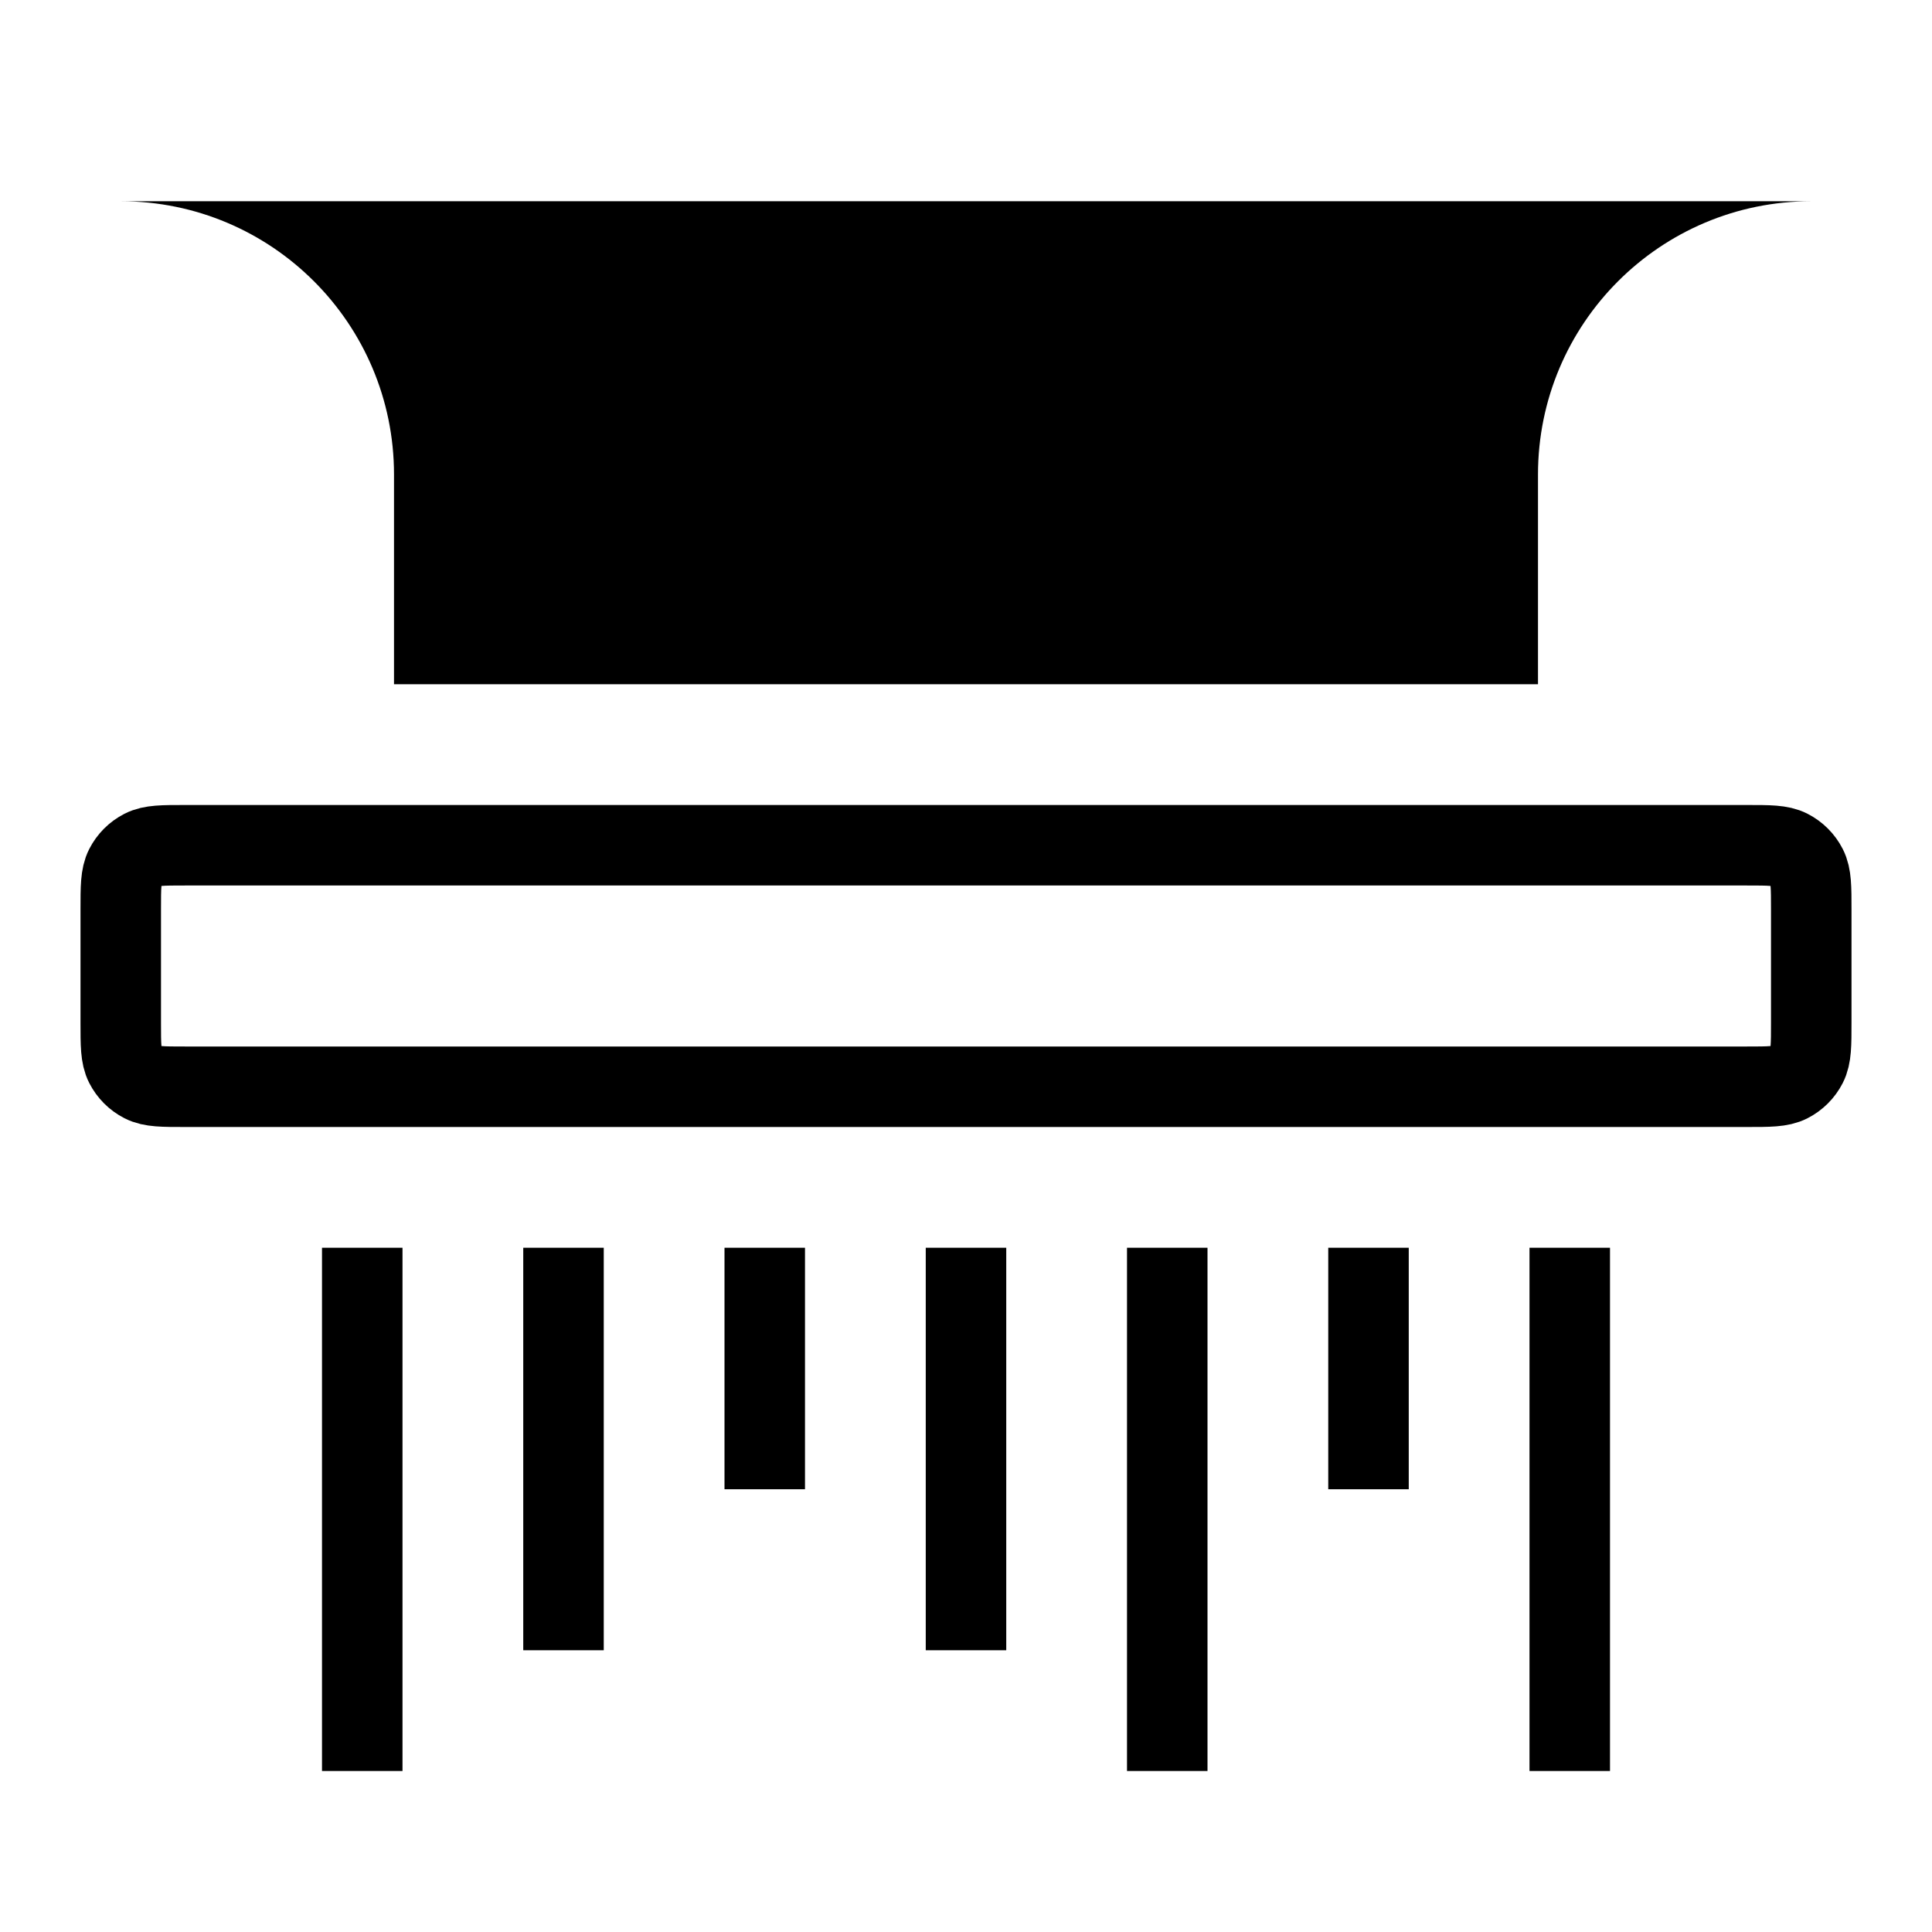
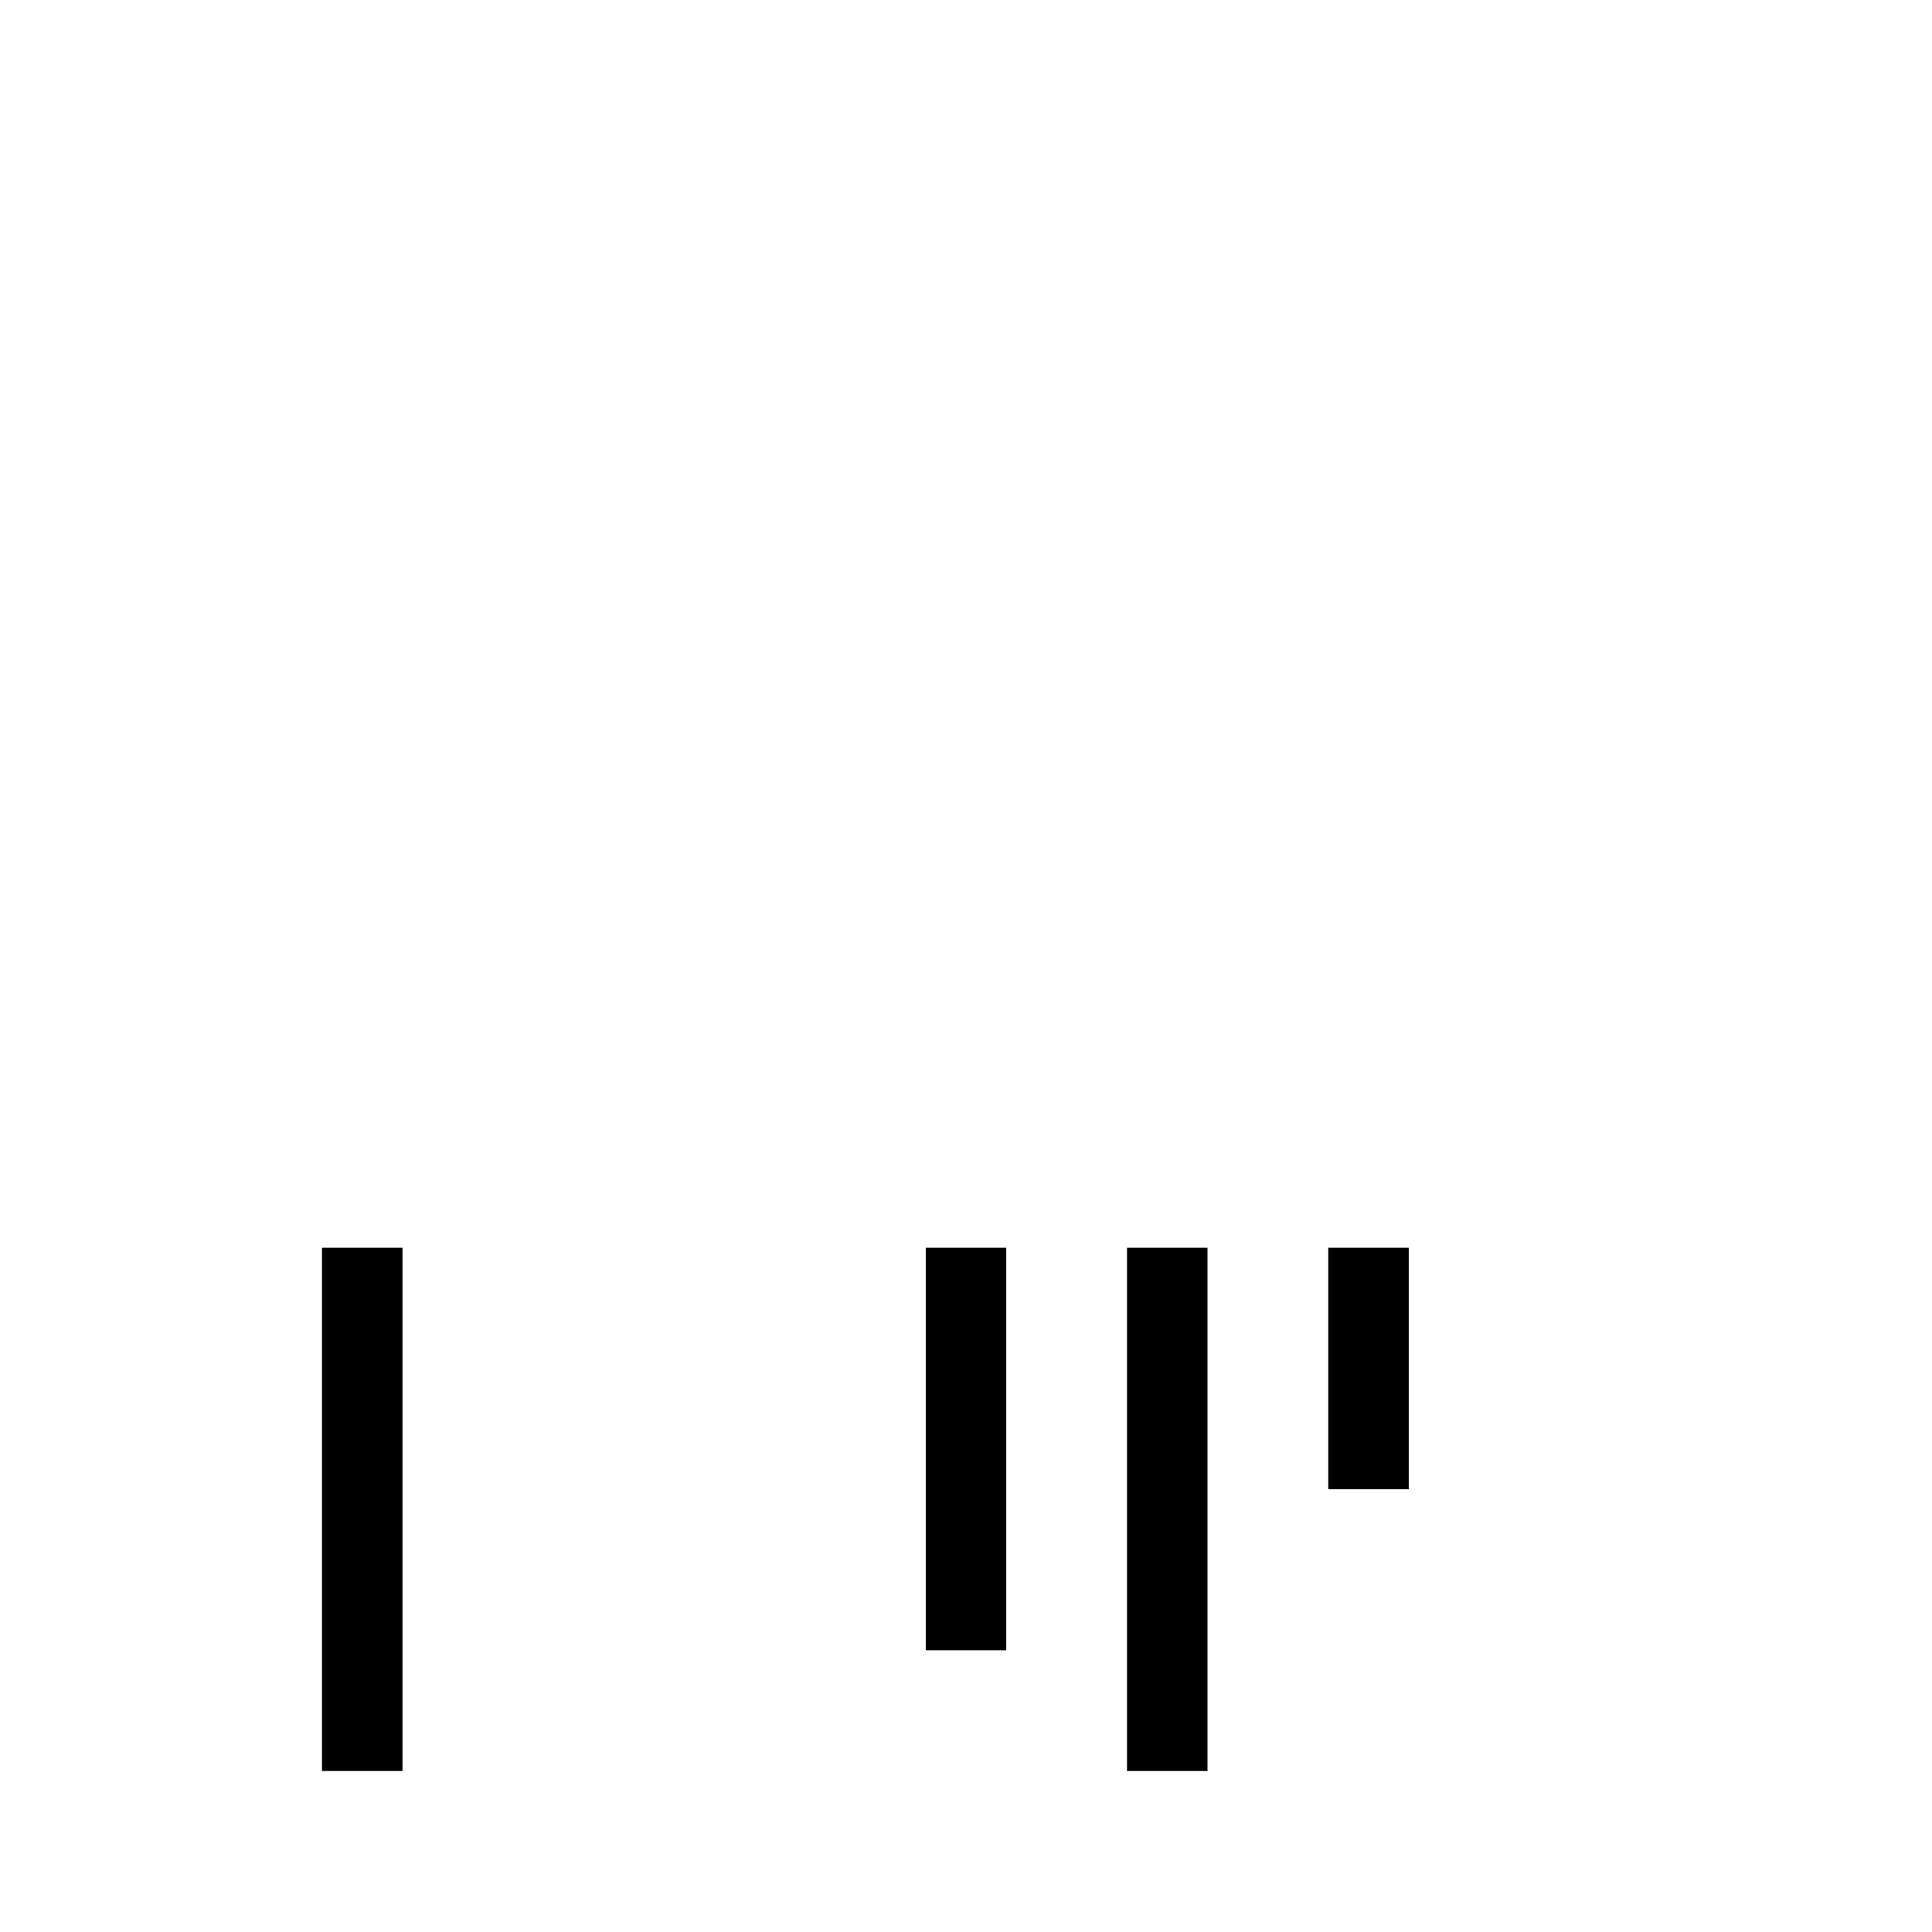
<svg xmlns="http://www.w3.org/2000/svg" width="48" height="48" viewBox="0 0 48 48" fill="none">
-   <path d="M3 5L45 5C41.25 5 38.211 8.04 38.211 11.79L38.211 17L9.789 17L9.789 11.79C9.789 8.04 6.75 5 3 5Z" fill="black" />
-   <path d="M4.6 21L43.4 21C43.96 21 44.24 21 44.454 21.109C44.642 21.205 44.795 21.358 44.891 21.546C45 21.76 45 22.04 45 22.6L45 25.4C45 25.96 45 26.24 44.891 26.454C44.795 26.642 44.642 26.795 44.454 26.891C44.24 27 43.96 27 43.4 27L4.6 27C4.04 27 3.76 27 3.546 26.891C3.358 26.795 3.205 26.642 3.109 26.454C3 26.24 3 25.96 3 25.4L3 22.6C3 22.04 3 21.76 3.109 21.546C3.205 21.358 3.358 21.205 3.546 21.109C3.76 21 4.04 21 4.6 21Z" stroke="black" stroke-width="2" stroke-linecap="round" />
-   <path d="M19 37L19 31" stroke="black" stroke-width="2" />
  <path d="M24 41L24 31" stroke="black" stroke-width="2" />
  <path d="M29 44L29 31" stroke="black" stroke-width="2" />
  <path d="M34 37L34 31" stroke="black" stroke-width="2" />
-   <path d="M39 44L39 31" stroke="black" stroke-width="2" />
-   <path d="M14 41L14 31" stroke="black" stroke-width="2" />
  <path d="M9 44L9 31" stroke="black" stroke-width="2" />
</svg>